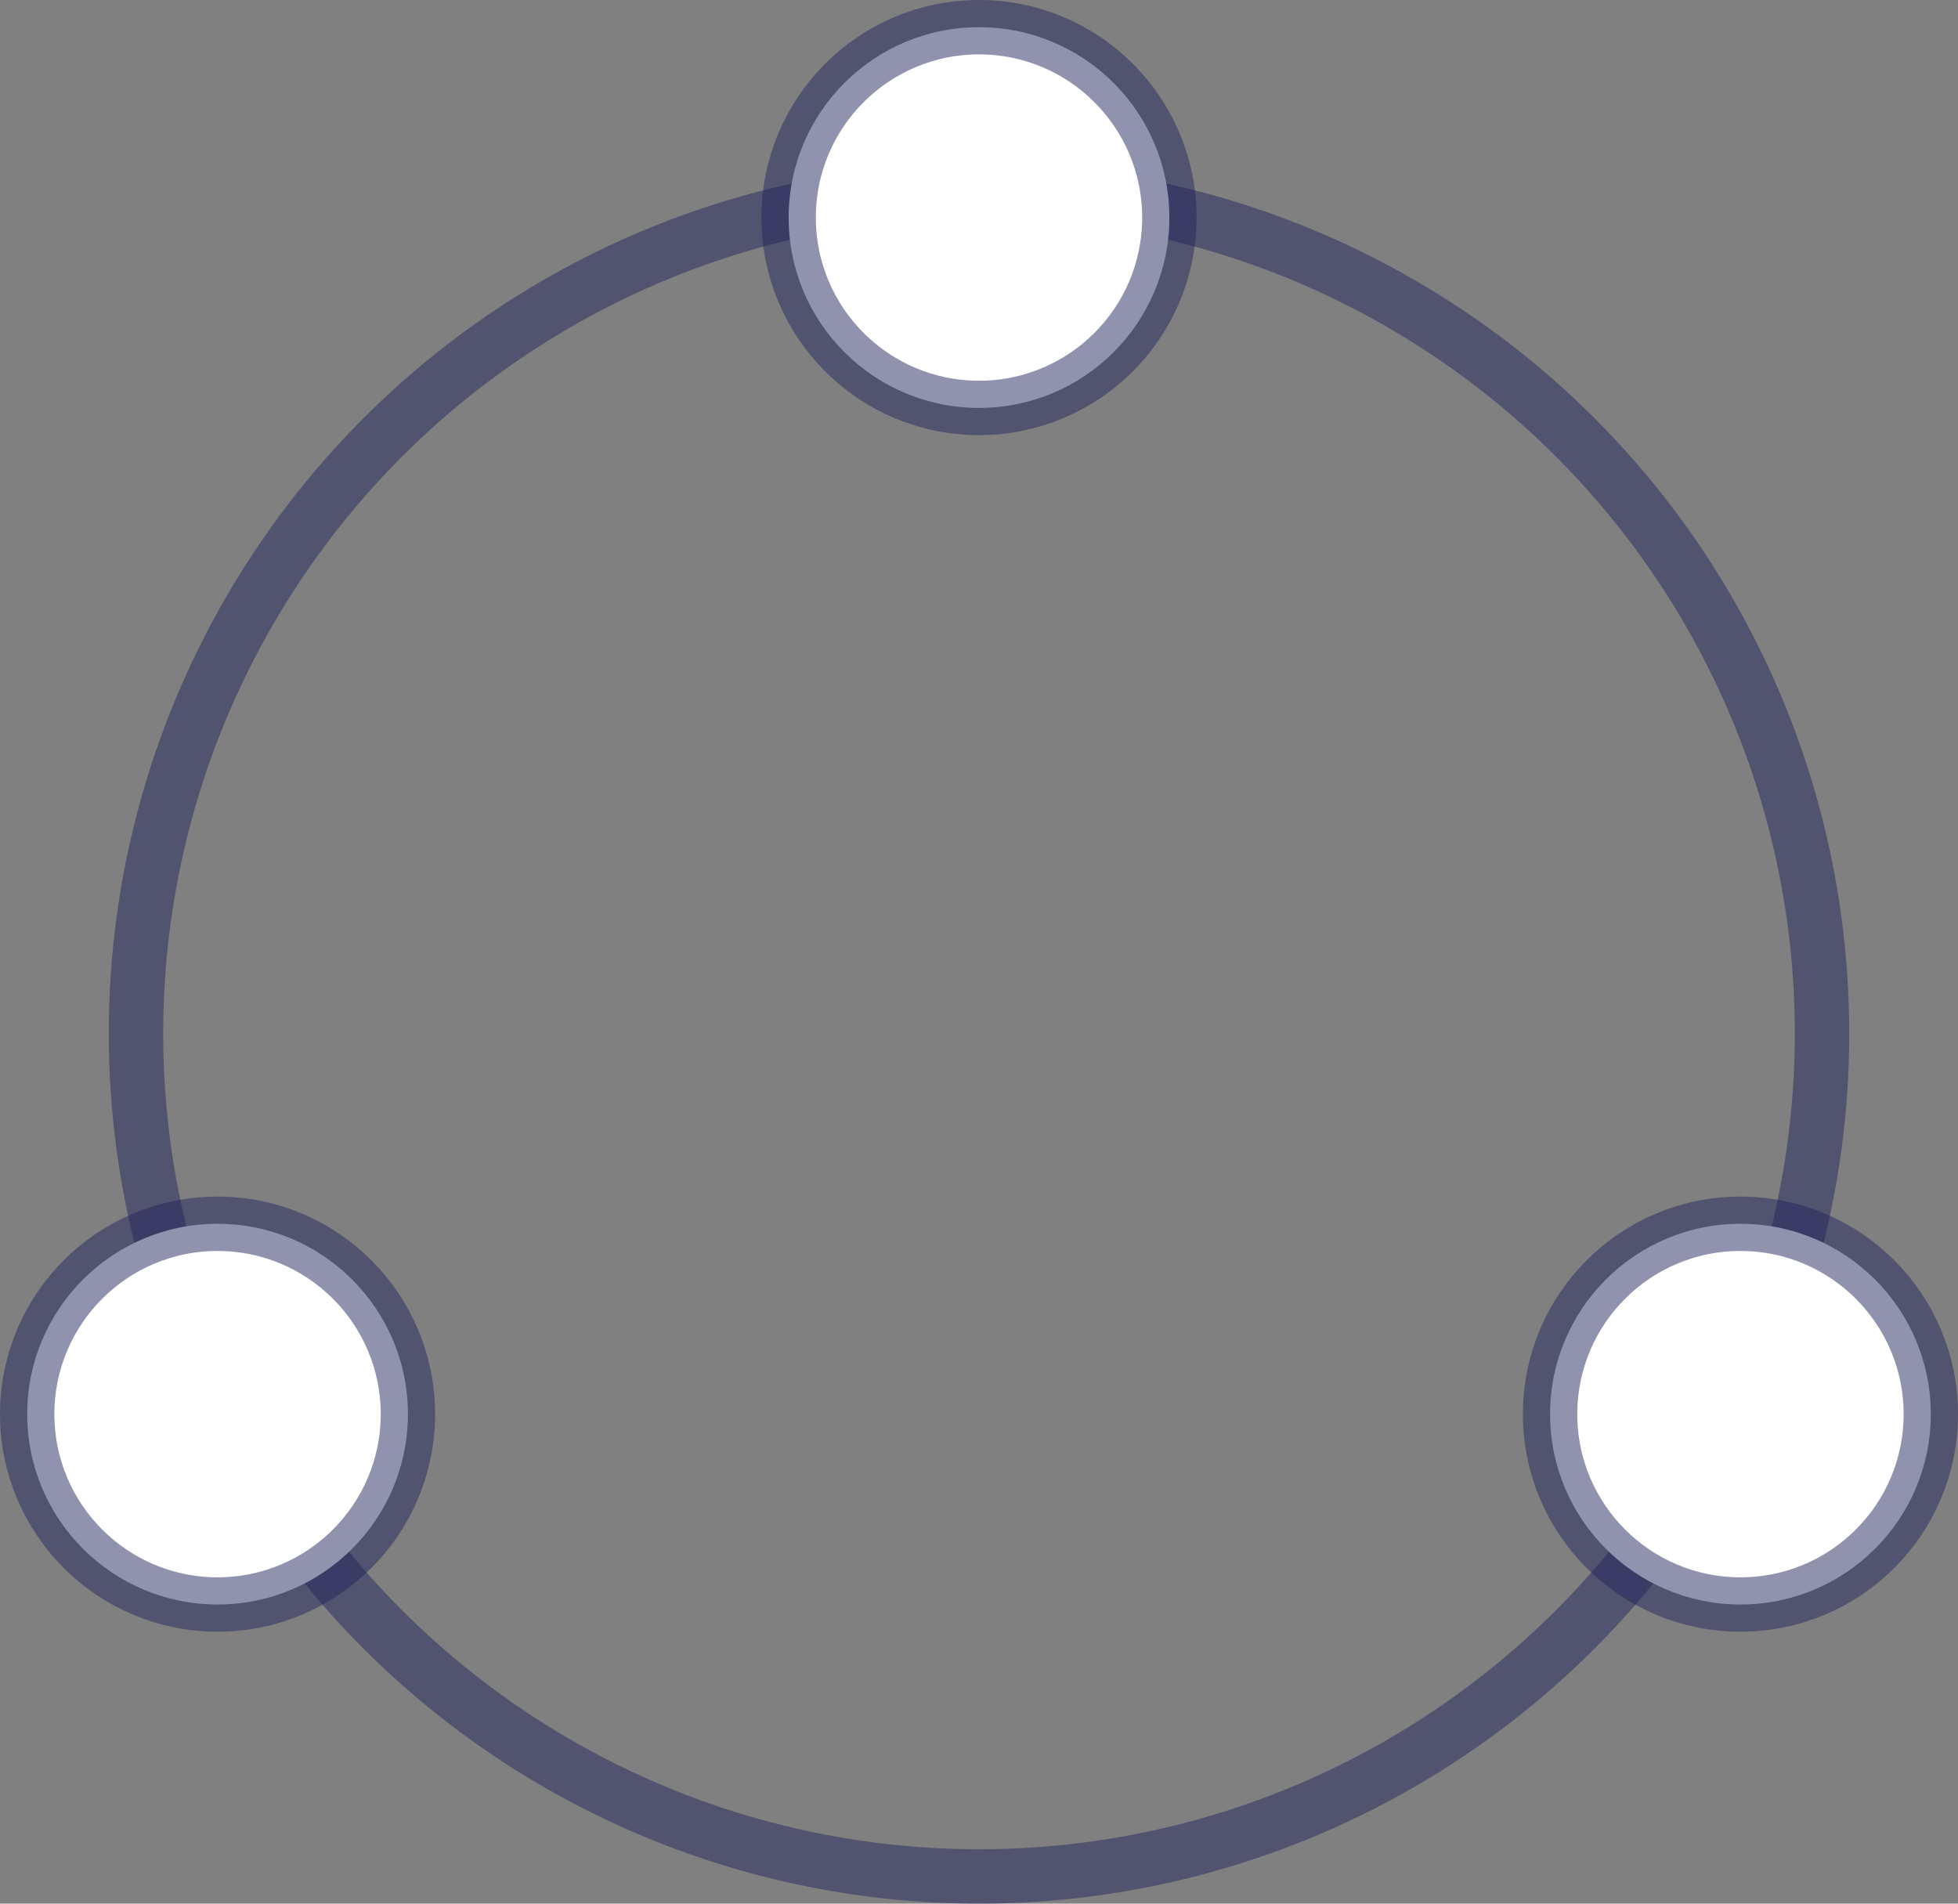
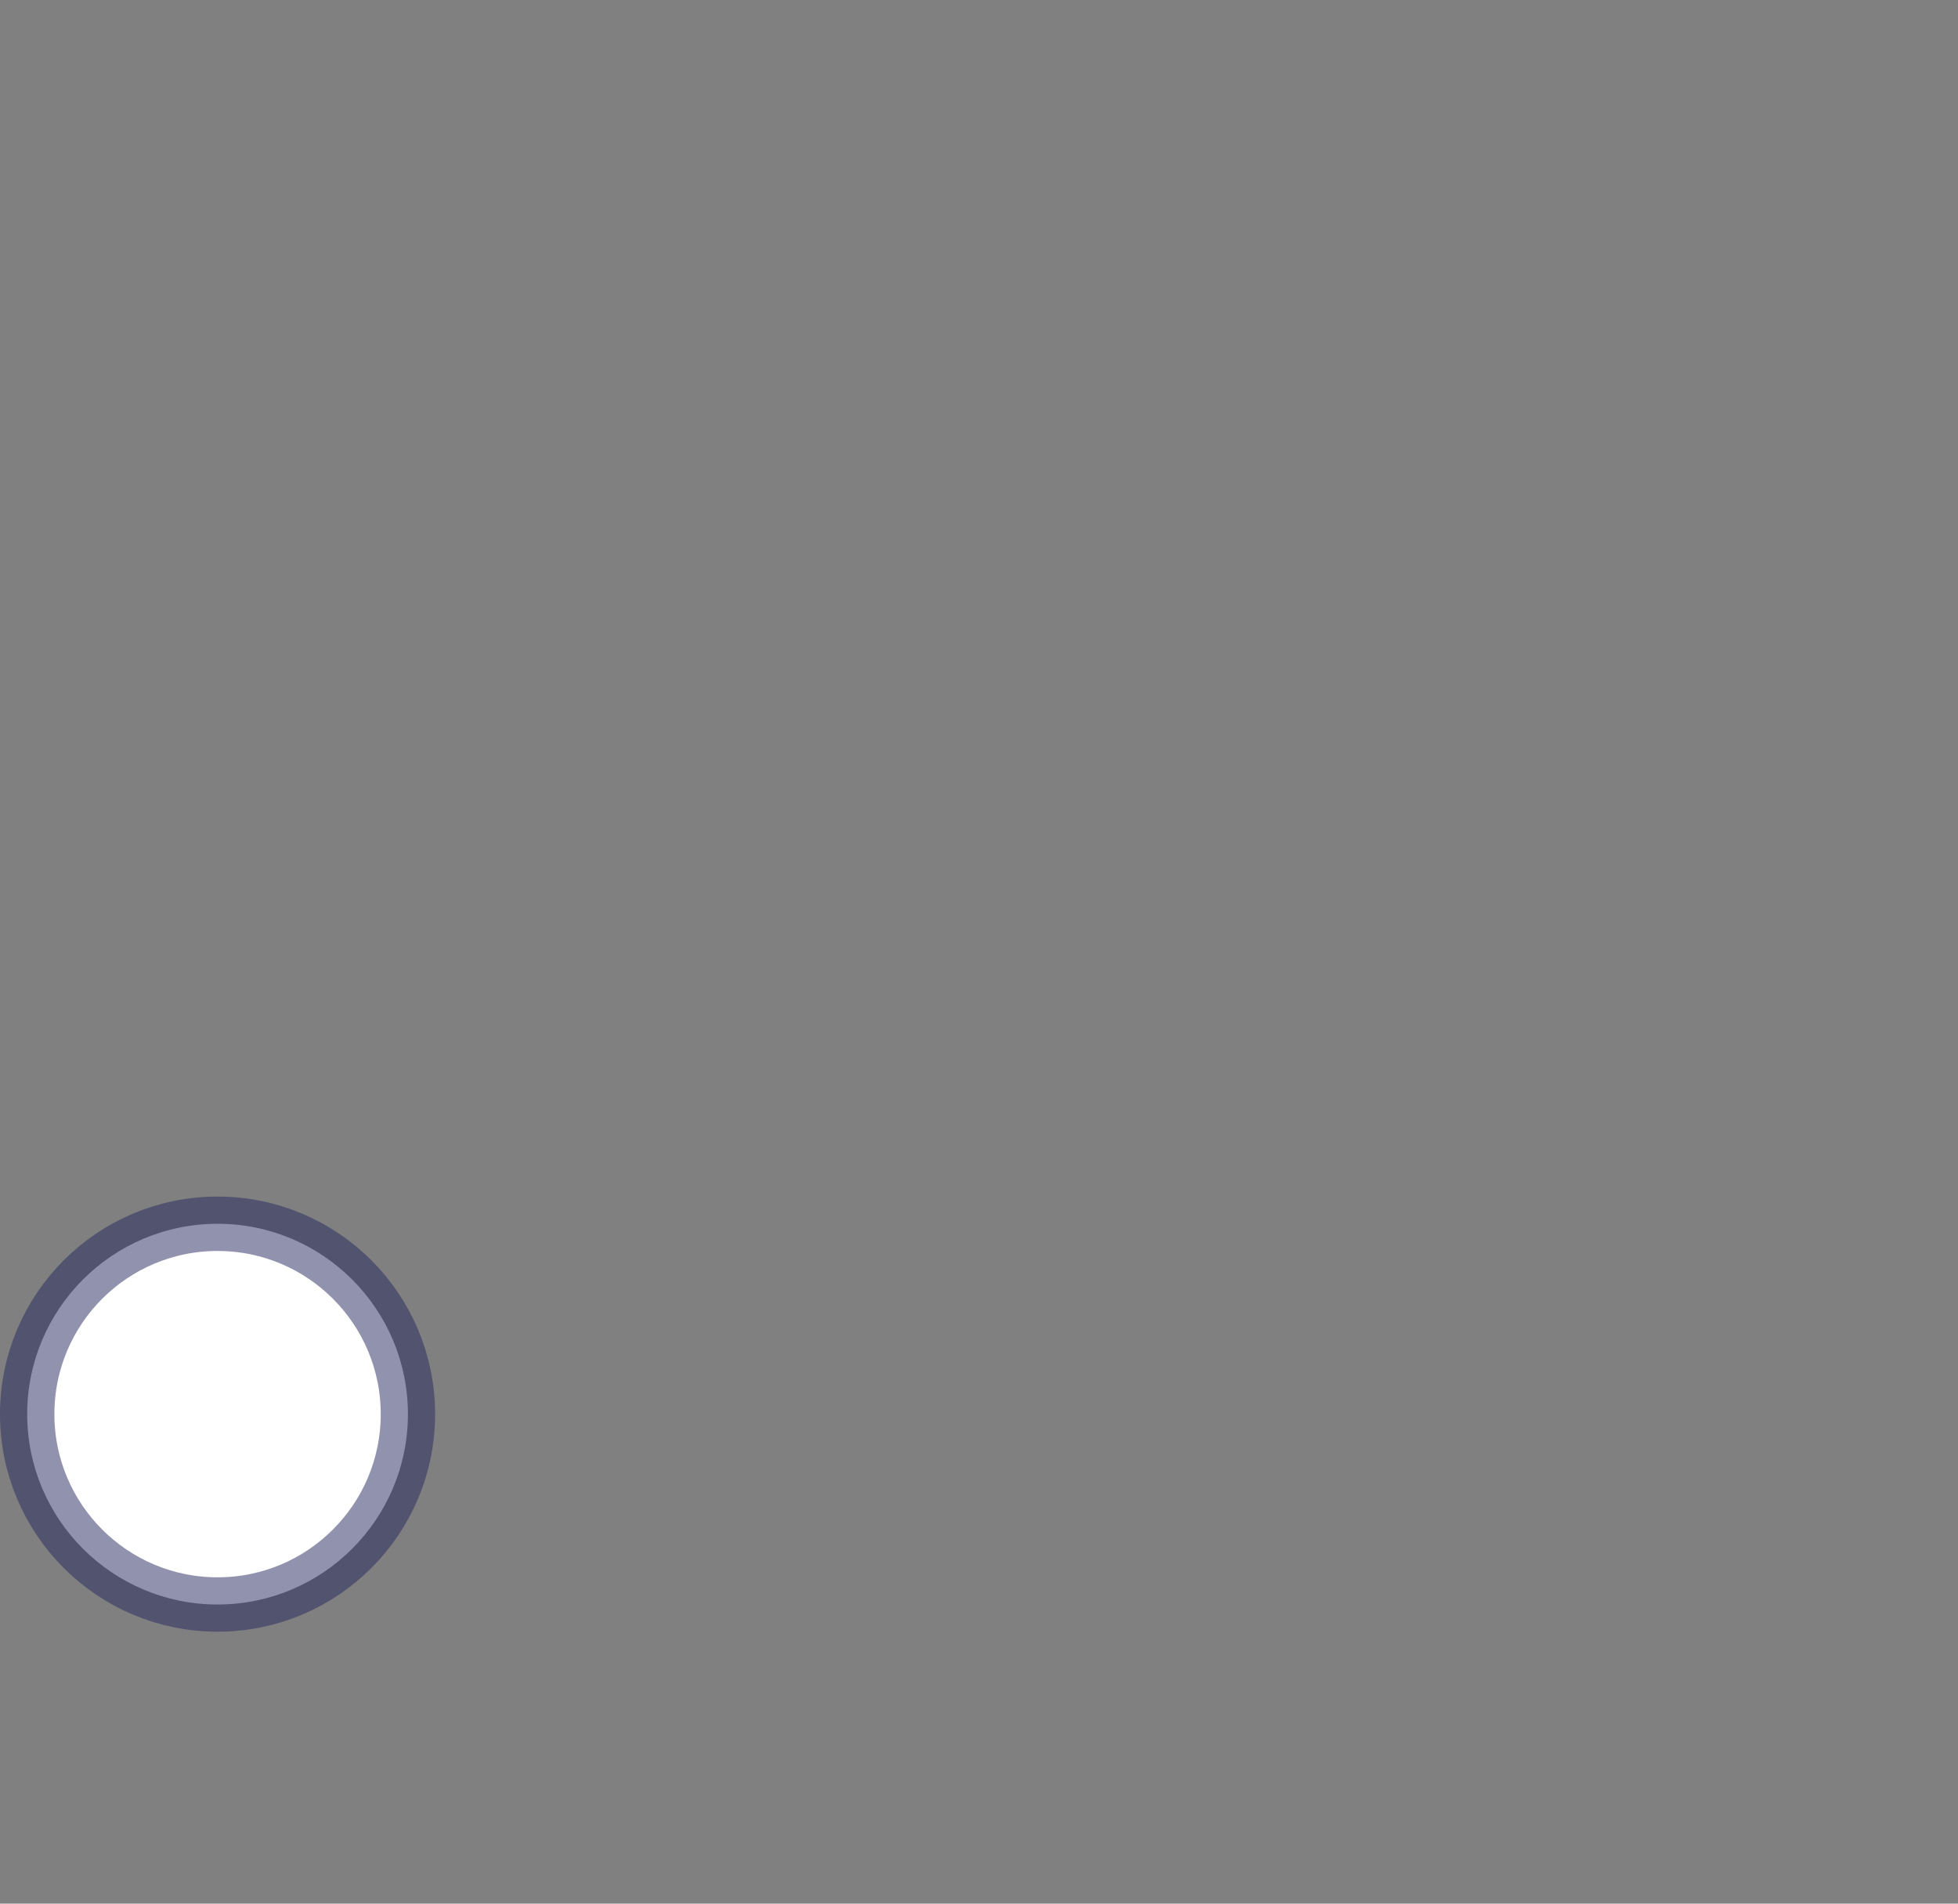
<svg xmlns="http://www.w3.org/2000/svg" width="36" height="35" viewBox="0 0 36 35">
  <rect x="0" y="0" width="36" height="35" fill="#808080" stroke="none" />
  <g fill="none" fill-rule="evenodd" stroke="#25265E" stroke-opacity="0.5">
-     <circle cx="18" cy="19" r="15.5" />
    <circle cx="4" cy="26" r="3.5" fill="#FFF" />
-     <circle cx="32" cy="26" r="3.5" fill="#FFF" />
-     <circle cx="18" cy="4" r="3.5" fill="#FFF" />
  </g>
</svg>